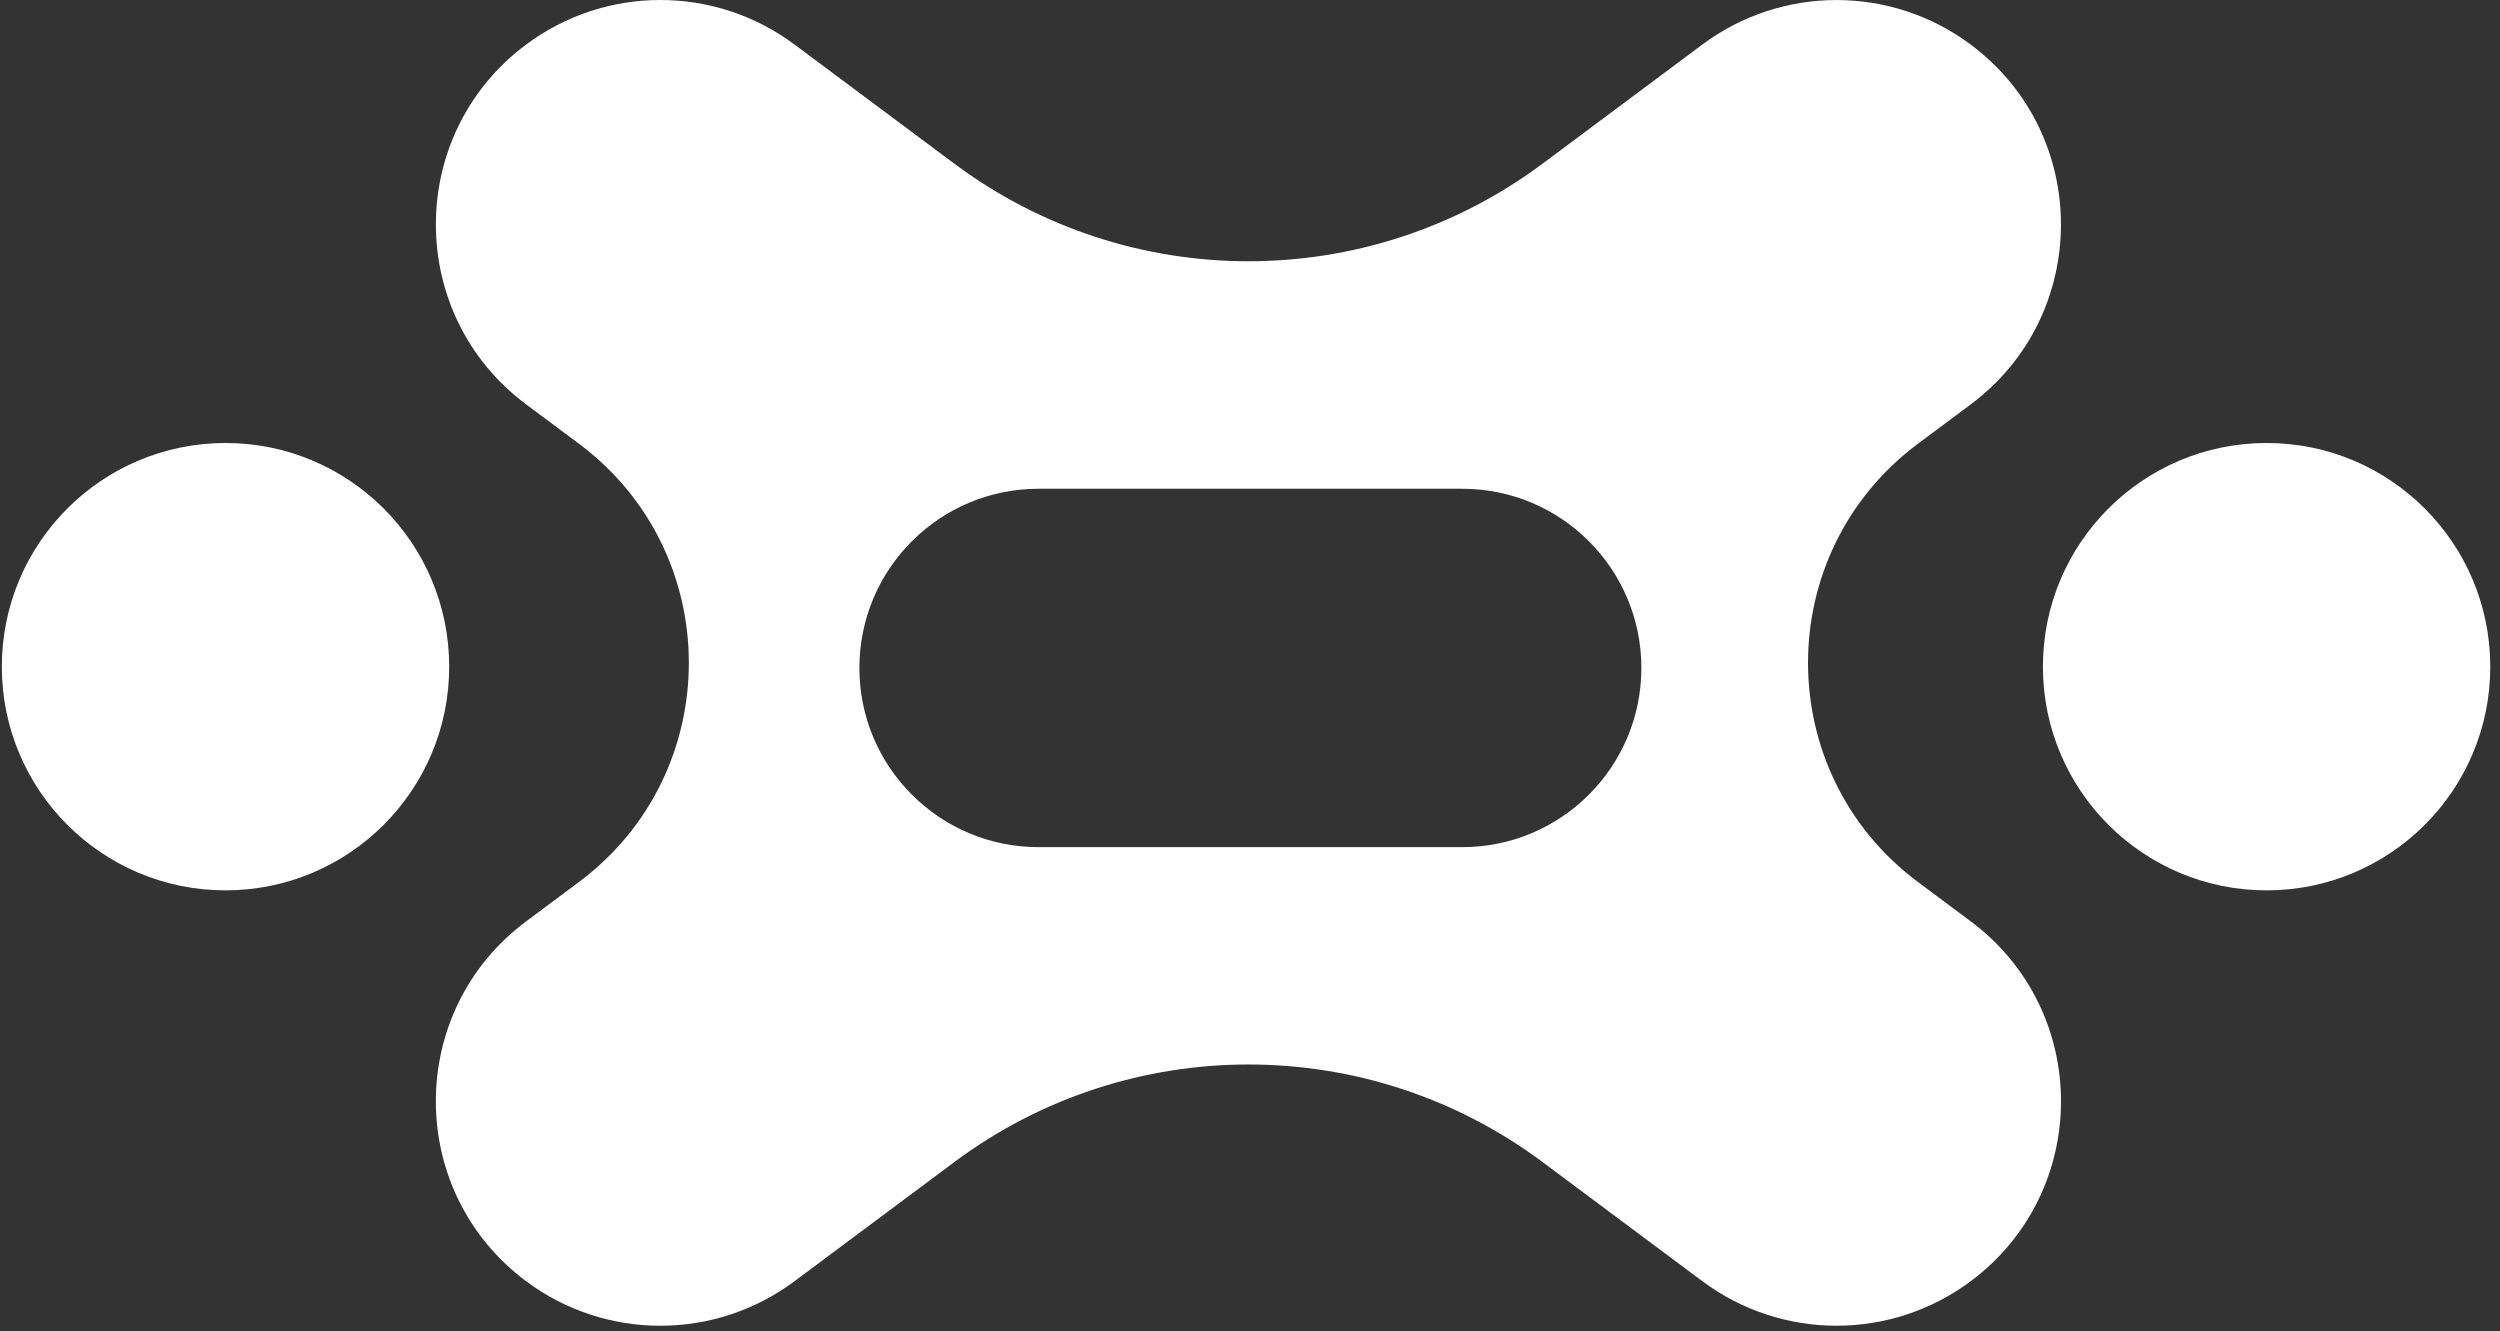
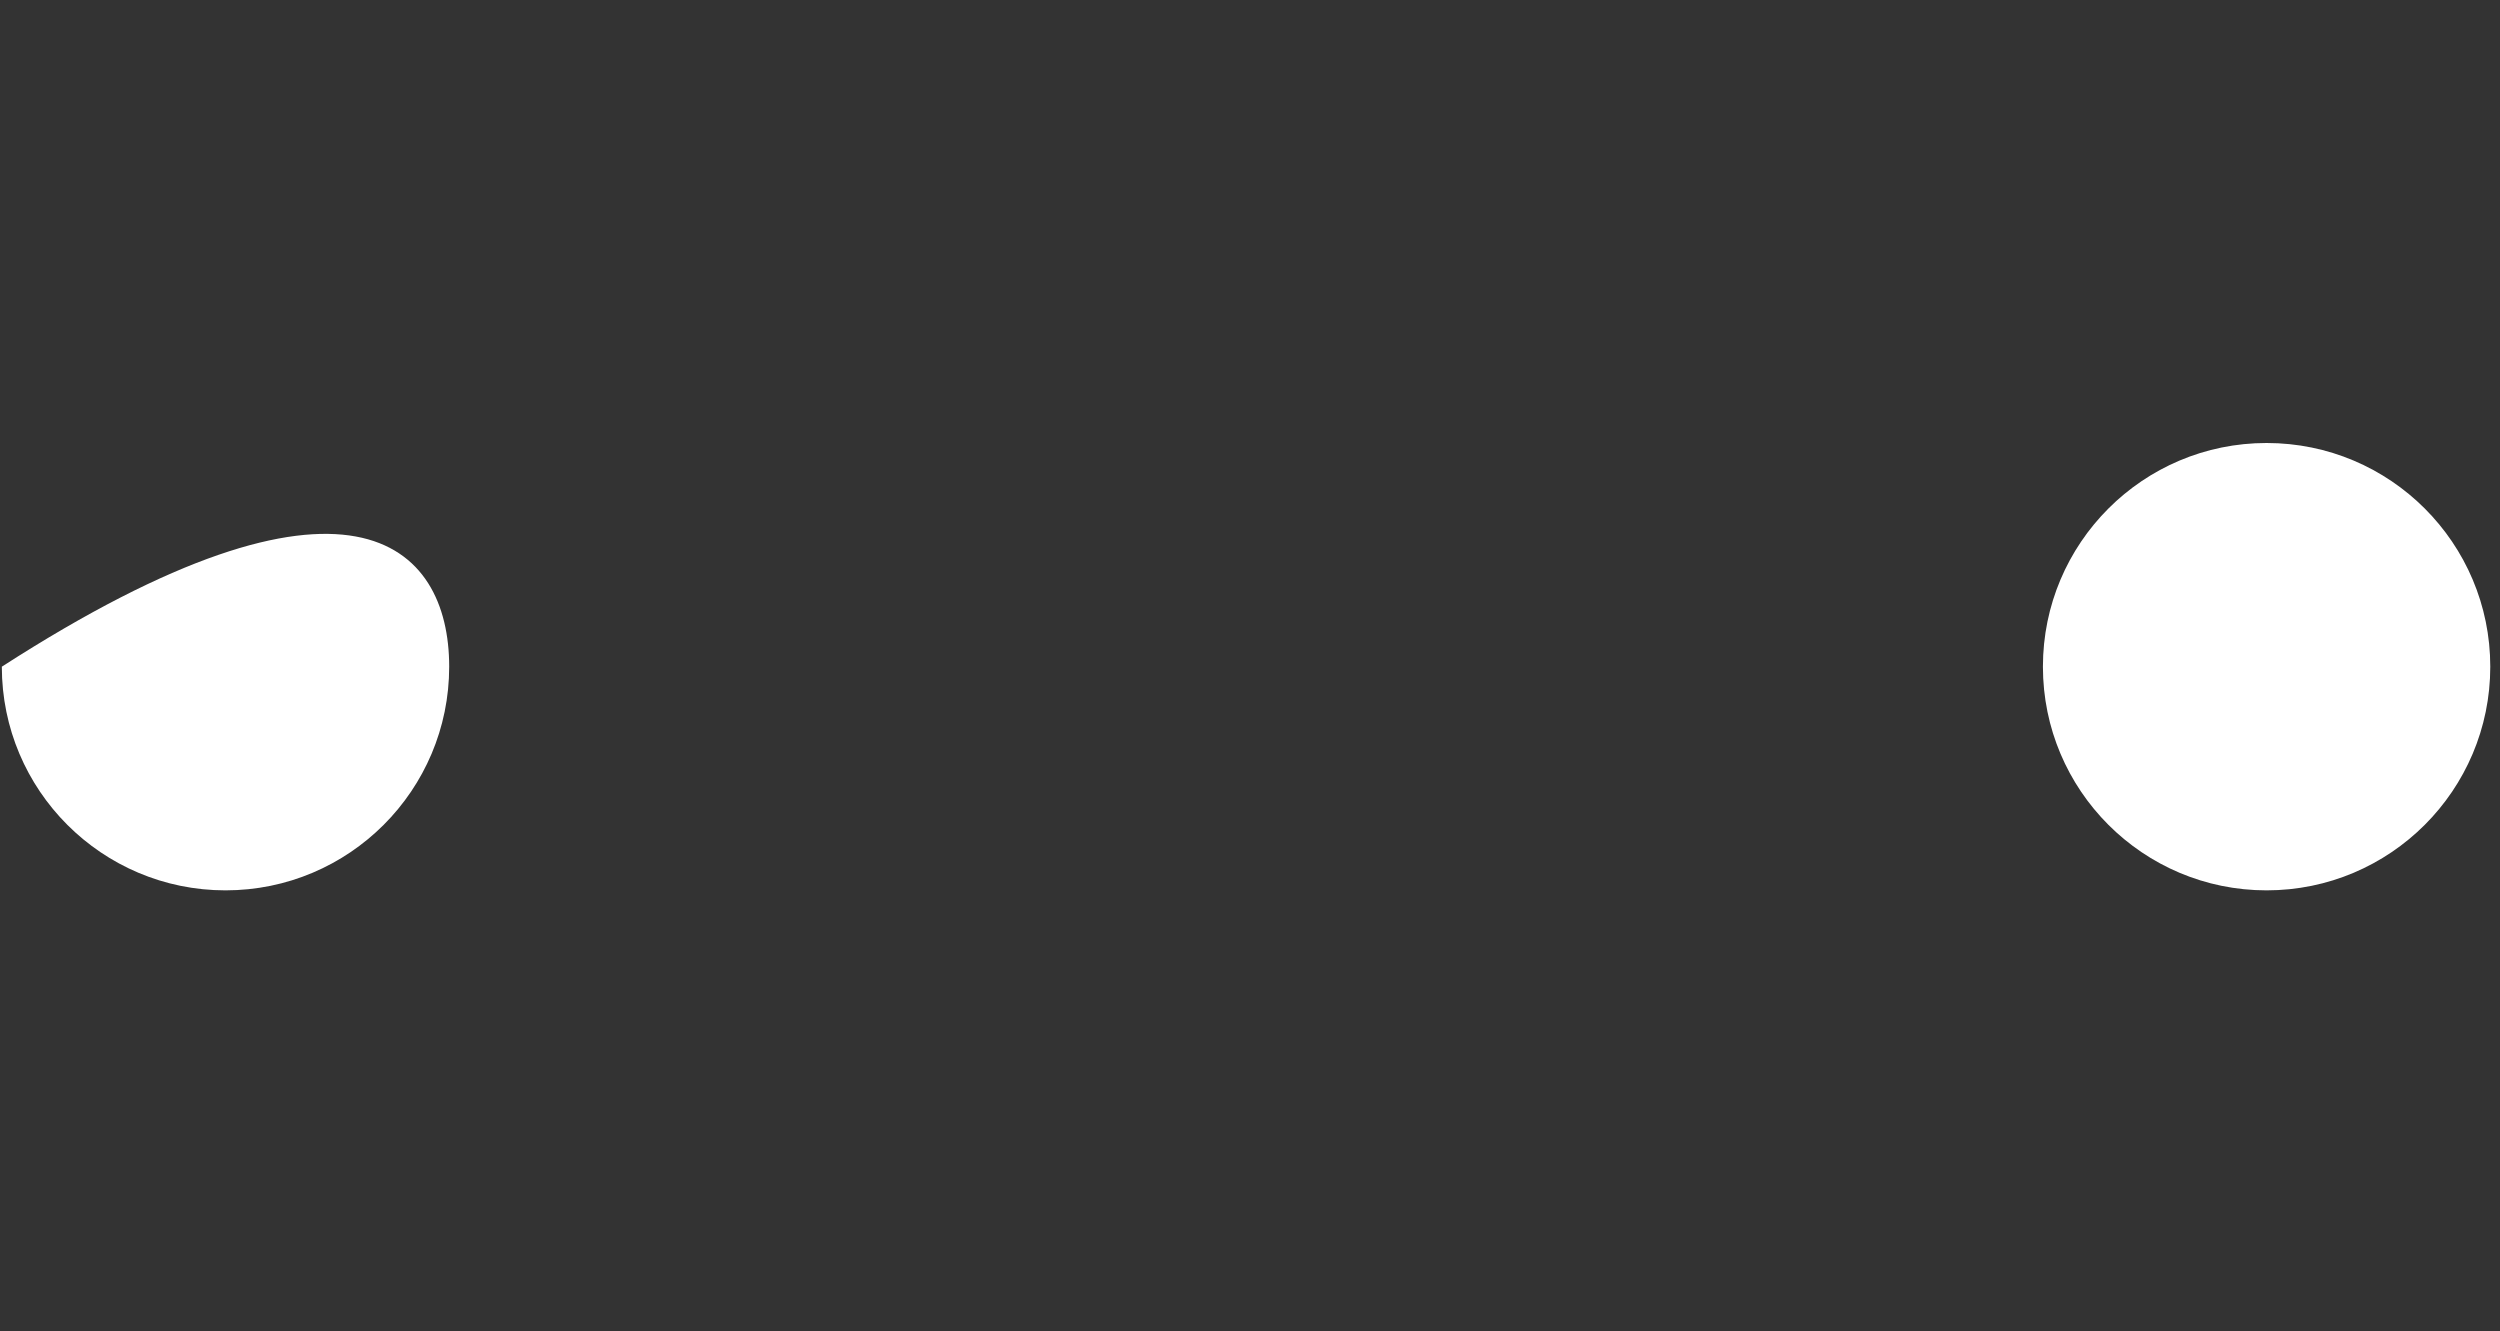
<svg xmlns="http://www.w3.org/2000/svg" width="216" height="115" viewBox="0 0 216 115" fill="none">
  <rect x="0" y="0" width="216" height="115" fill="#333333" stroke="none" />
  <g id="Group 3">
    <g id="Group 1">
-       <path id="Subtract" fill-rule="evenodd" clip-rule="evenodd" d="M133.272 100.398C118.198 89.162 97.533 89.162 82.459 100.398L68.639 110.701C61.762 115.827 52.335 115.827 45.459 110.701C35.056 102.946 35.056 87.361 45.459 79.606L50.012 76.211C62.684 66.764 62.684 47.779 50.012 38.332L45.462 34.94C35.059 27.185 35.059 11.6 45.462 3.845C52.339 -1.282 61.766 -1.282 68.642 3.845L82.461 14.146C97.534 25.382 118.197 25.382 133.27 14.146L147.084 3.848C153.961 -1.278 163.388 -1.278 170.264 3.848C180.667 11.603 180.667 27.189 170.264 34.944L165.717 38.334C153.045 47.78 153.045 66.764 165.717 76.21L170.268 79.602C180.671 87.357 180.671 102.943 170.268 110.698C163.391 115.824 153.964 115.824 147.088 110.698L133.272 100.398ZM74.251 57.711C74.251 66.262 81.184 73.194 89.735 73.194H126.331C134.883 73.194 141.815 66.262 141.815 57.711C141.815 49.16 134.883 42.228 126.331 42.228L89.735 42.228C81.184 42.228 74.251 49.16 74.251 57.711Z" fill="white" />
-     </g>
-     <path id="Ellipse 29" d="M38.81 57.601C38.81 68.275 30.158 76.927 19.484 76.927C8.811 76.927 0.158 68.275 0.158 57.601C0.158 46.928 8.811 38.275 19.484 38.275C30.158 38.275 38.81 46.928 38.81 57.601Z" fill="white" />
+       </g>
+     <path id="Ellipse 29" d="M38.81 57.601C38.81 68.275 30.158 76.927 19.484 76.927C8.811 76.927 0.158 68.275 0.158 57.601C30.158 38.275 38.81 46.928 38.81 57.601Z" fill="white" />
    <path id="Ellipse 30" d="M215.16 57.601C215.16 68.275 206.507 76.927 195.834 76.927C185.16 76.927 176.508 68.275 176.508 57.601C176.508 46.928 185.16 38.275 195.834 38.275C206.507 38.275 215.16 46.928 215.16 57.601Z" fill="white" />
  </g>
</svg>